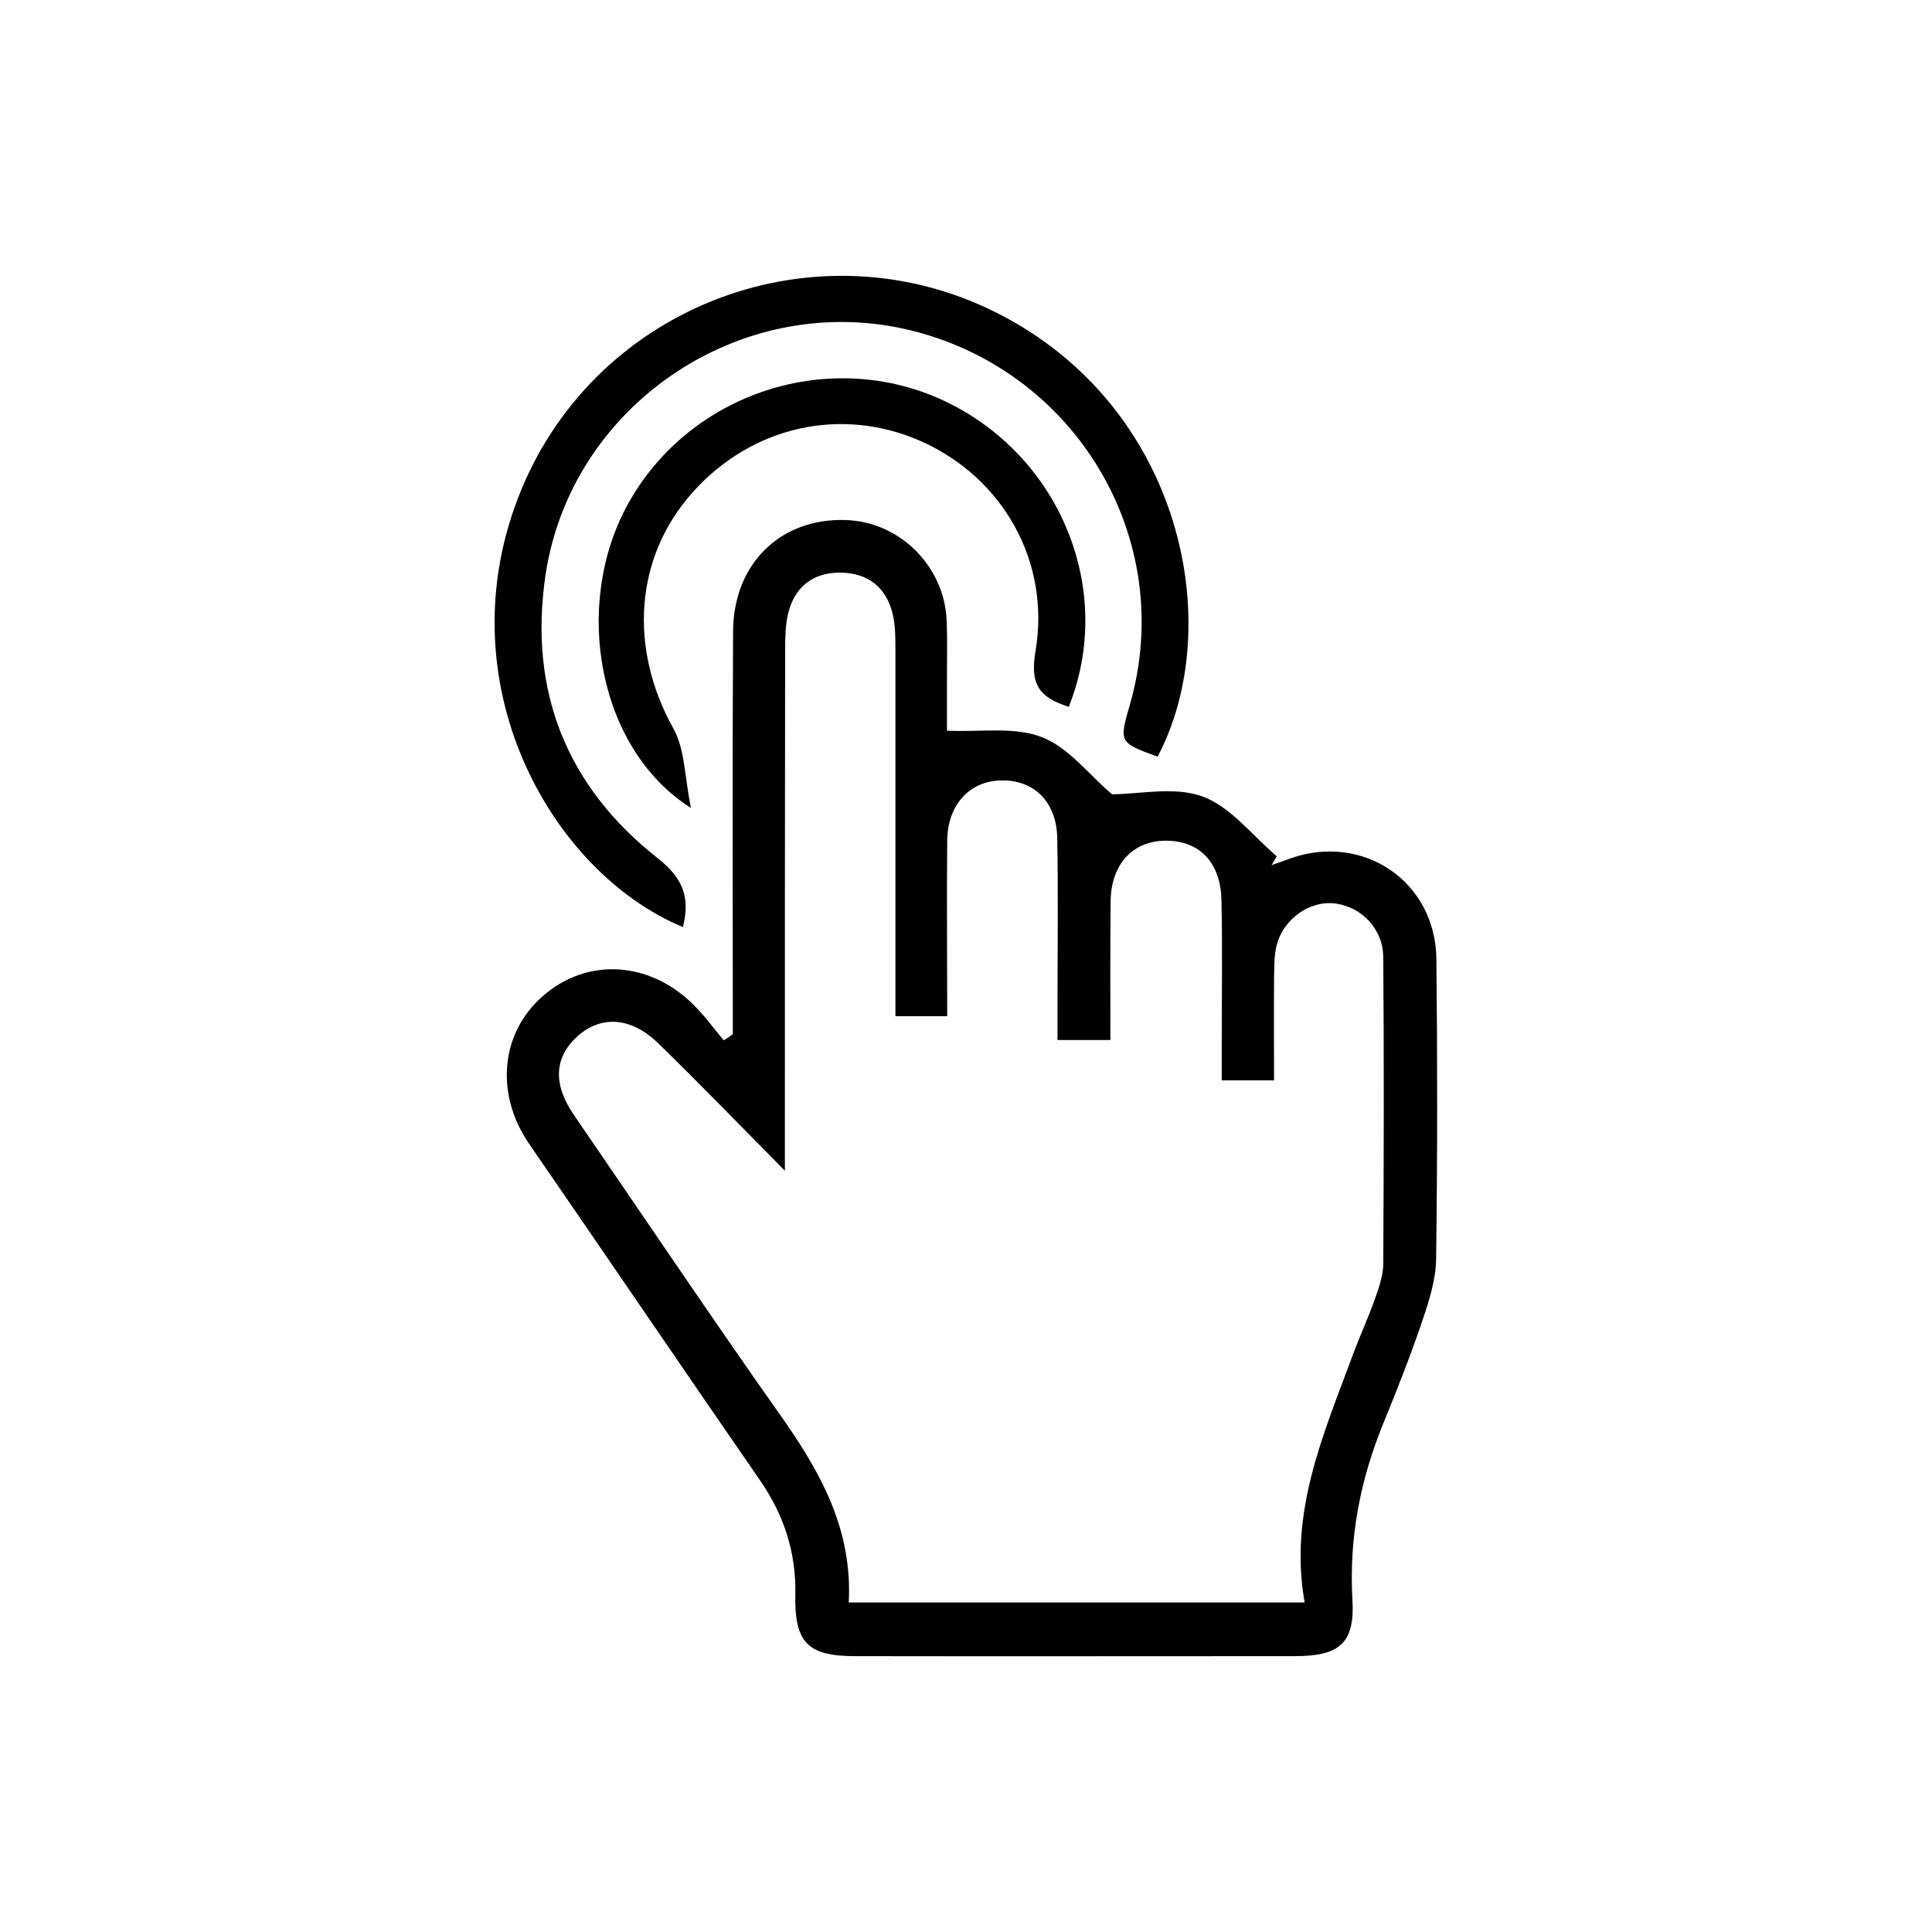
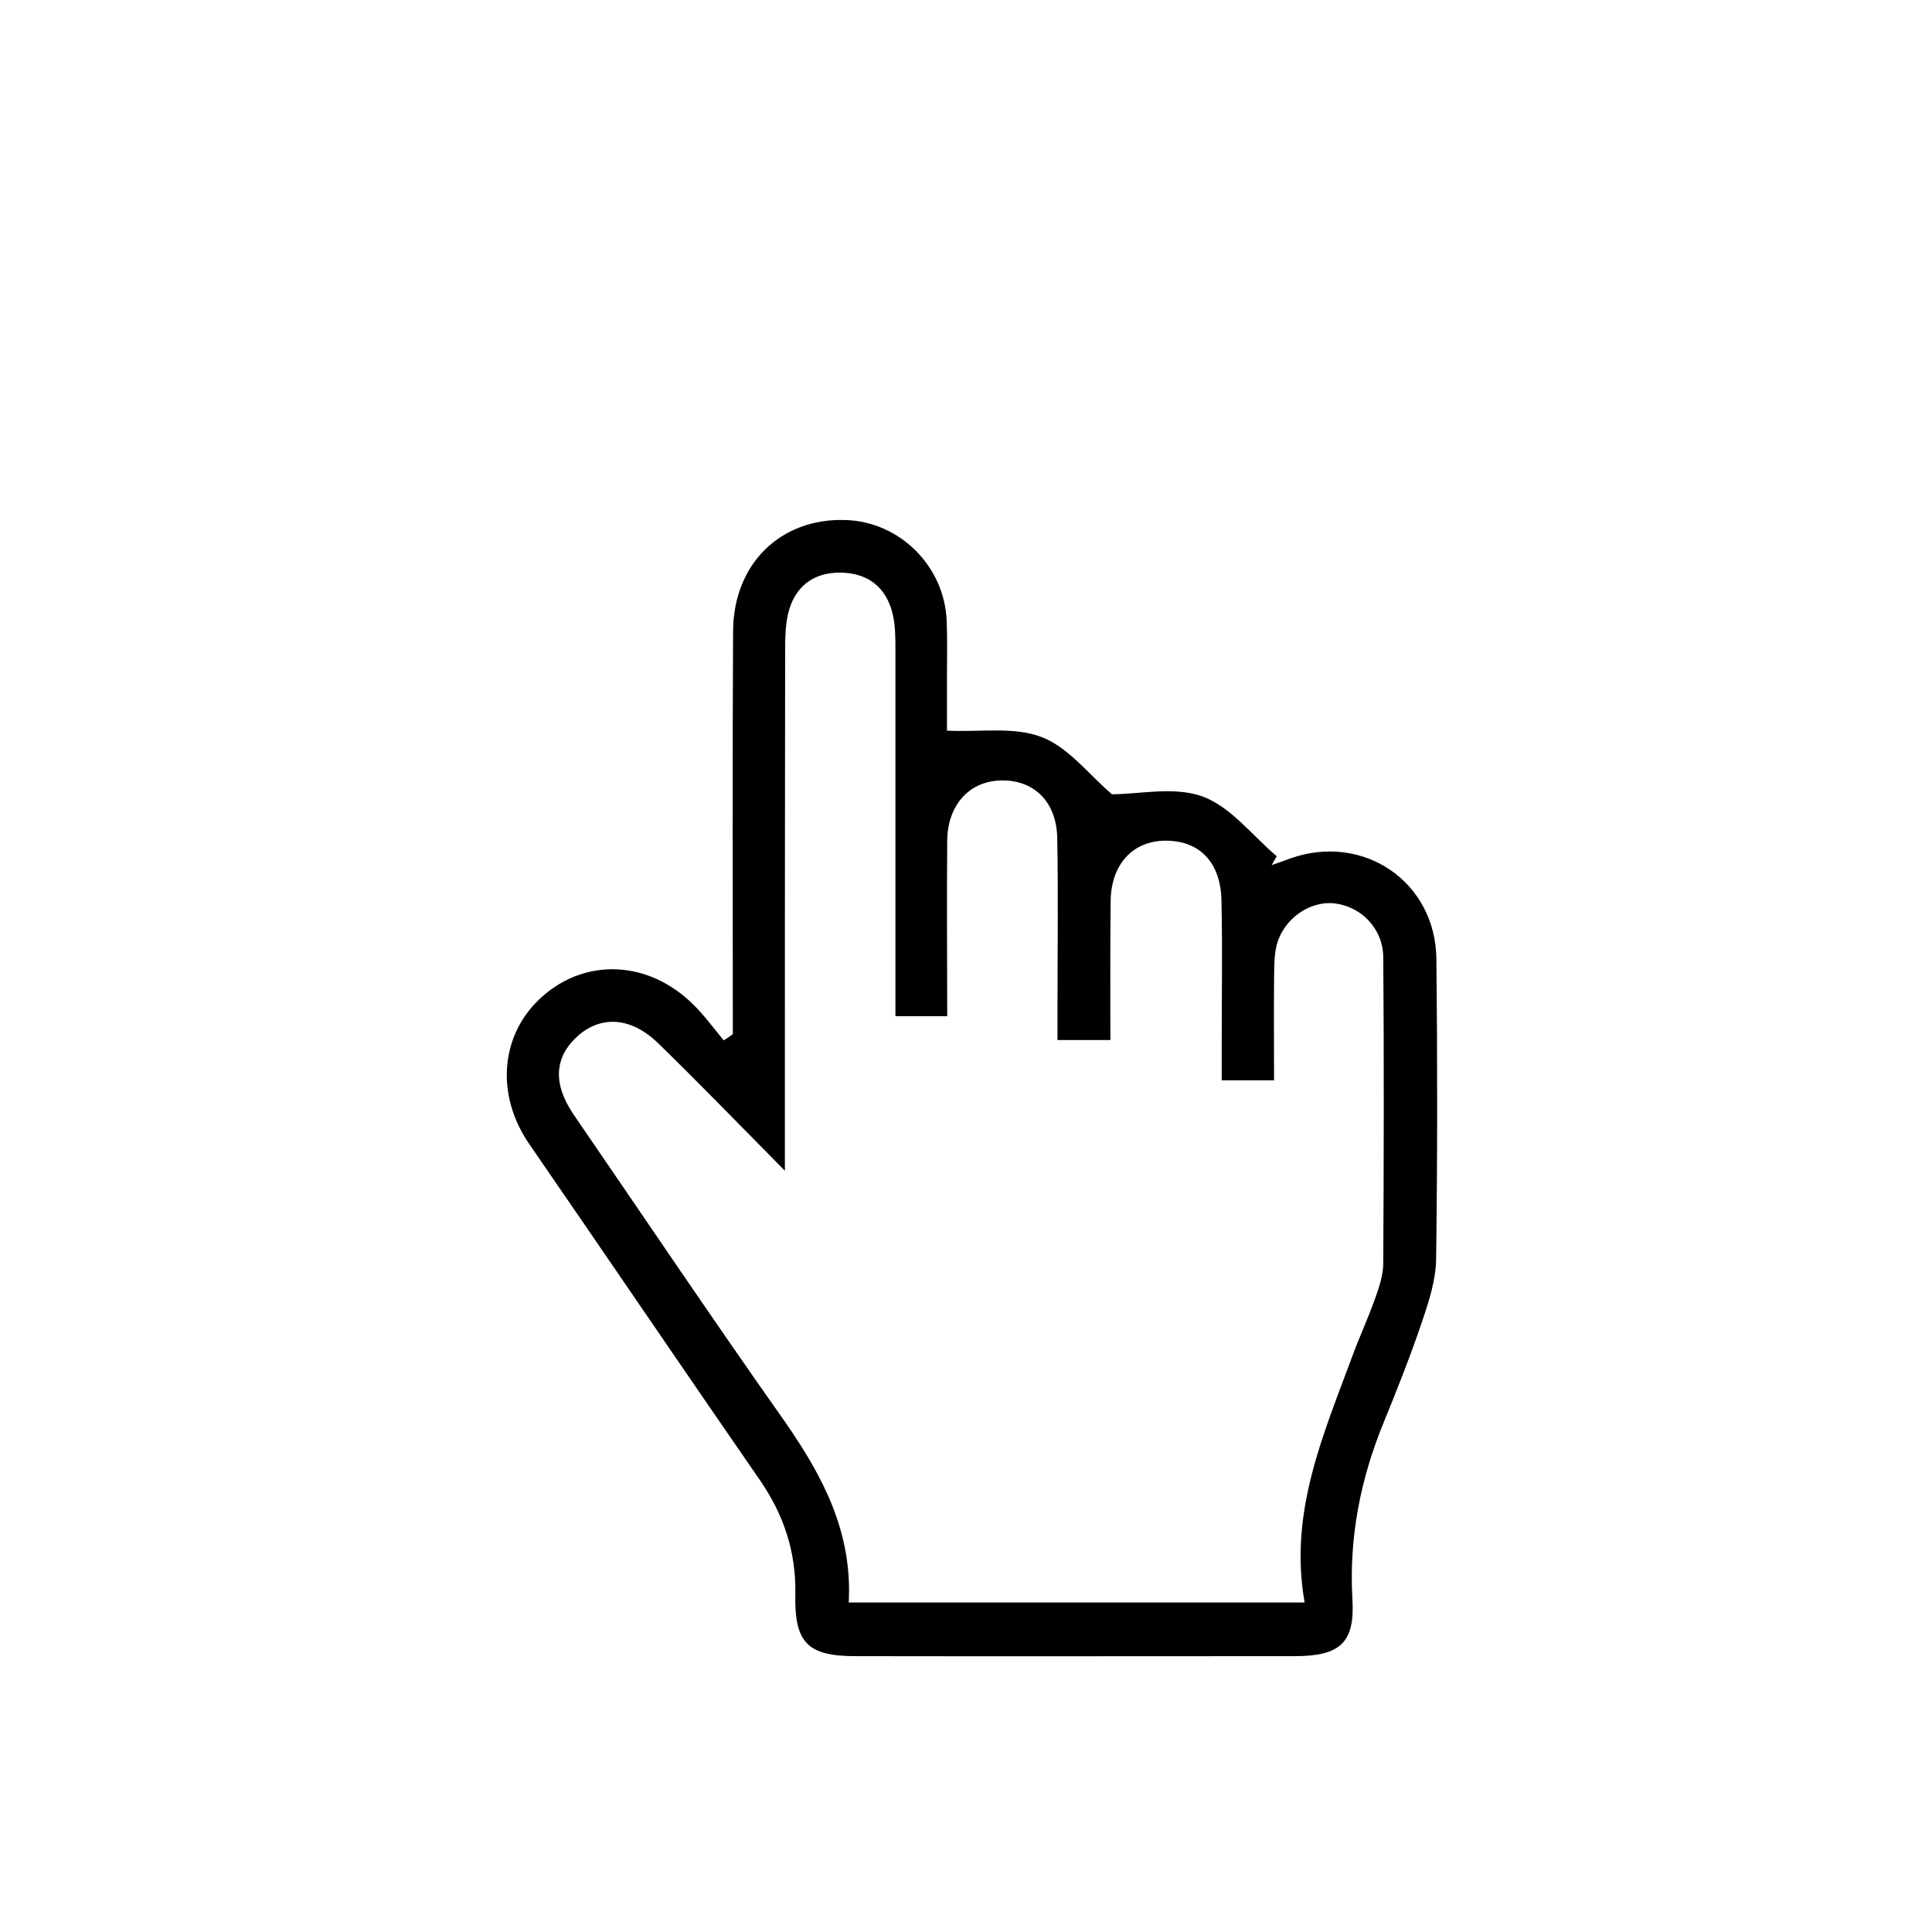
<svg xmlns="http://www.w3.org/2000/svg" version="1.1" id="Layer_1" x="0px" y="0px" viewBox="0 0 72 72" style="enable-background:new 0 0 72 72;" xml:space="preserve">
  <g>
    <path d="M27.31,38.54c0-5-0.02-10.01,0.01-15.01c0.01-2.52,1.77-4.23,4.19-4.15c2.02,0.06,3.69,1.72,3.77,3.76 c0.03,0.71,0.01,1.43,0.01,2.15c0,0.71,0,1.43,0,1.94c1.24,0.06,2.51-0.16,3.53,0.24c1,0.38,1.75,1.39,2.62,2.13 c1.01,0,2.31-0.3,3.37,0.08c1.06,0.39,1.86,1.46,2.77,2.23c-0.06,0.11-0.13,0.22-0.19,0.33c0.23-0.08,0.47-0.16,0.7-0.25 c2.72-0.96,5.41,0.87,5.44,3.75c0.04,3.73,0.04,7.45-0.01,11.18c-0.01,0.77-0.26,1.55-0.51,2.29c-0.43,1.28-0.93,2.54-1.44,3.79 c-0.87,2.12-1.3,4.29-1.17,6.6c0.1,1.64-0.48,2.12-2.15,2.12c-5.46,0-10.91,0.01-16.37,0c-1.77,0-2.28-0.49-2.24-2.3 c0.03-1.57-0.42-2.94-1.3-4.23c-2.89-4.18-5.74-8.38-8.62-12.56c-1.27-1.85-1.08-4.12,0.51-5.51c1.63-1.43,3.94-1.32,5.59,0.3 c0.42,0.41,0.77,0.89,1.15,1.35C27.09,38.7,27.2,38.62,27.31,38.54z M31.63,59.72c5.7,0,11.25,0,16.99,0 c-0.6-3.37,0.71-6.28,1.8-9.24c0.26-0.7,0.58-1.39,0.83-2.1c0.15-0.42,0.3-0.87,0.3-1.3c0.02-3.8,0.03-7.61,0-11.41 c-0.01-1.05-0.8-1.87-1.79-2c-0.94-0.12-1.94,0.57-2.19,1.58c-0.1,0.43-0.08,0.89-0.09,1.34c-0.01,1.22,0,2.45,0,3.67 c-0.73,0-1.27,0-1.95,0c0-0.52,0-0.96,0-1.4c0-1.77,0.03-3.54-0.01-5.31c-0.03-1.4-0.8-2.2-2.03-2.22 c-1.25-0.02-2.09,0.86-2.1,2.27c-0.02,1.72-0.01,3.44-0.01,5.16c-0.72,0-1.3,0-1.97,0c0-0.49,0-0.9,0-1.31 c0-2.07,0.03-4.14-0.01-6.21c-0.02-1.4-0.92-2.23-2.2-2.15c-1.12,0.07-1.89,0.95-1.9,2.24c-0.02,2.17,0,4.35,0,6.54 c-0.71,0-1.28,0-1.93,0c0-0.54,0-0.99,0-1.44c0-4.07,0-8.13,0-12.2c0-0.45,0-0.91-0.1-1.34c-0.24-1.01-0.93-1.54-1.95-1.55 c-1.02-0.01-1.71,0.53-1.95,1.53c-0.1,0.43-0.11,0.89-0.11,1.34c-0.01,5.99-0.01,11.97-0.01,17.96c0,0.38,0,0.76,0,1.46 c-1.74-1.76-3.2-3.27-4.71-4.74c-1.01-0.99-2.13-1.06-3.01-0.28c-0.88,0.79-0.93,1.79-0.15,2.93c2.62,3.82,5.2,7.66,7.87,11.44 C30.66,55.01,31.77,57.09,31.63,59.72z" />
-     <path d="M25.45,34.55c-4.97-2.07-8.94-9.21-6.03-16.28c2.85-6.93,11.02-9.98,17.71-6.62c6.96,3.5,8.58,11.69,6.01,16.55 c-1.44-0.53-1.44-0.53-1.03-1.95c1.78-6.18-2.06-12.57-8.39-13.99c-6.2-1.38-12.45,2.88-13.39,9.17 c-0.64,4.32,0.79,7.89,4.19,10.56C25.48,32.75,25.72,33.47,25.45,34.55z" />
-     <path d="M39.83,26.34c-1.11-0.35-1.45-0.84-1.24-2.07c0.57-3.35-1.23-6.47-4.25-7.82c-2.96-1.32-6.31-0.58-8.52,1.89 c-2.18,2.43-2.39,5.83-0.72,8.82c0.43,0.77,0.41,1.79,0.65,2.95c-3.46-2.18-4.44-7.56-2.34-11.34c2.3-4.15,7.53-5.84,11.8-3.82 C39.51,16.99,41.57,21.99,39.83,26.34z" />
  </g>
</svg>